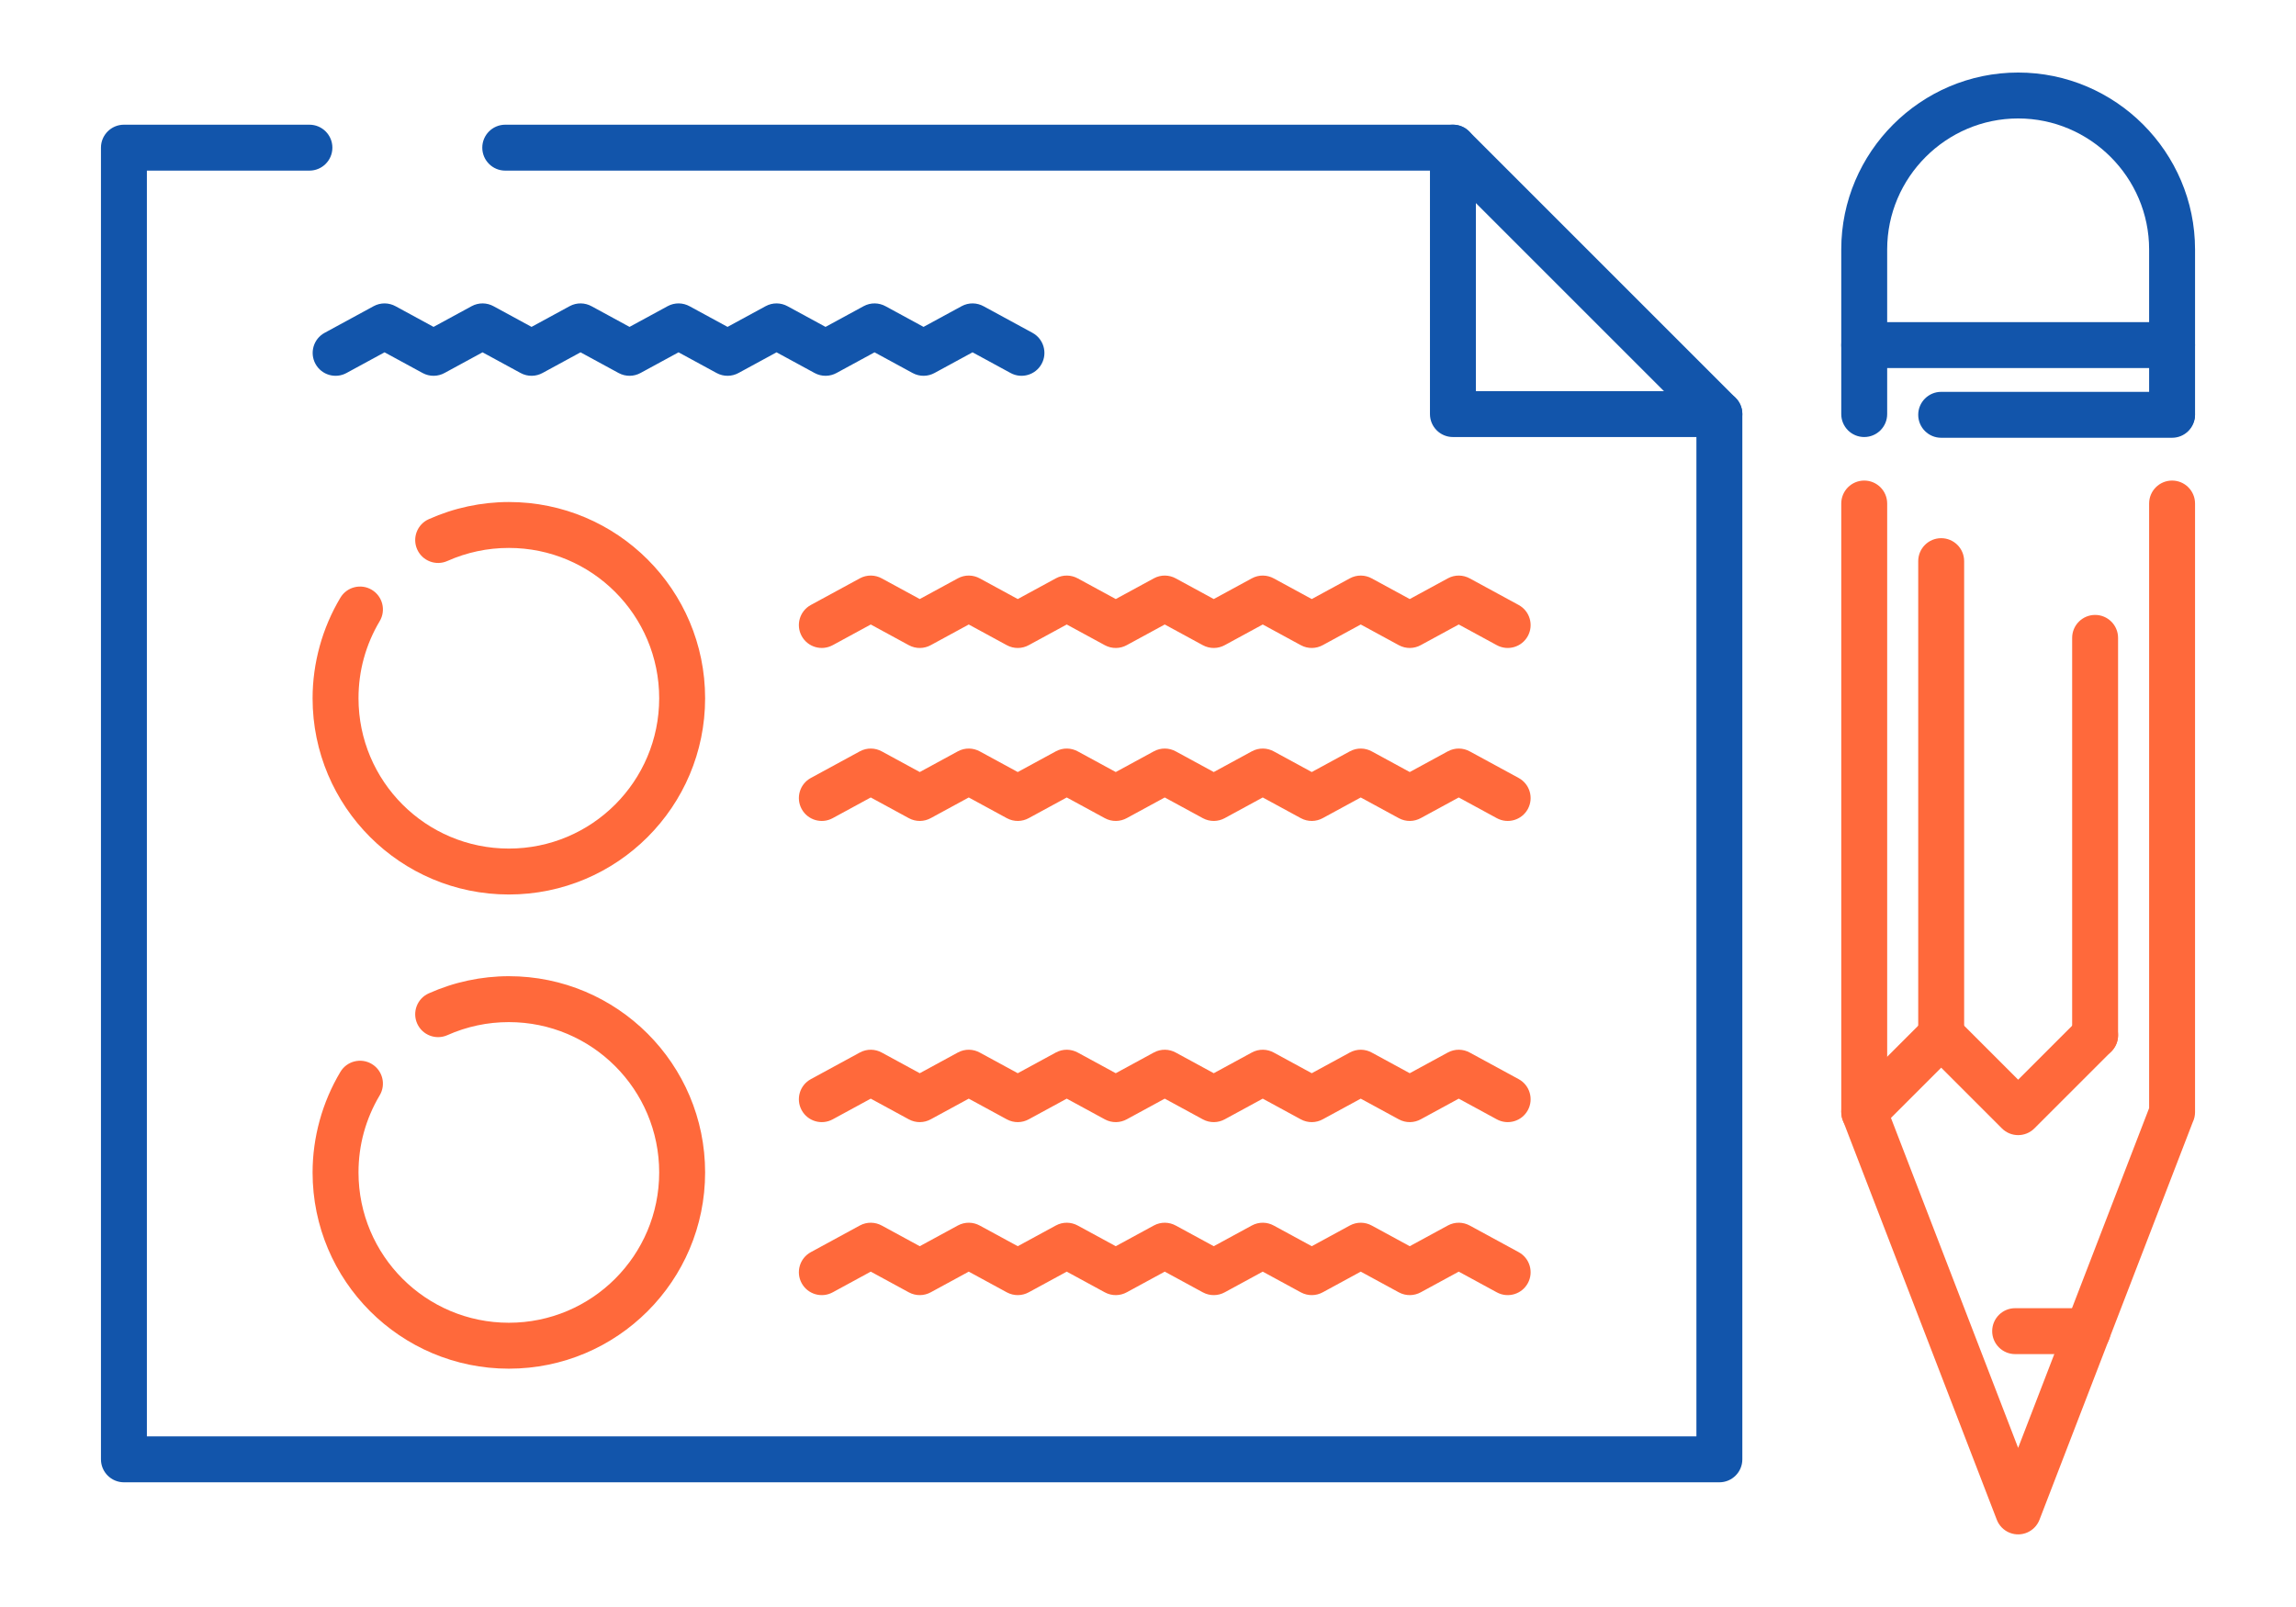
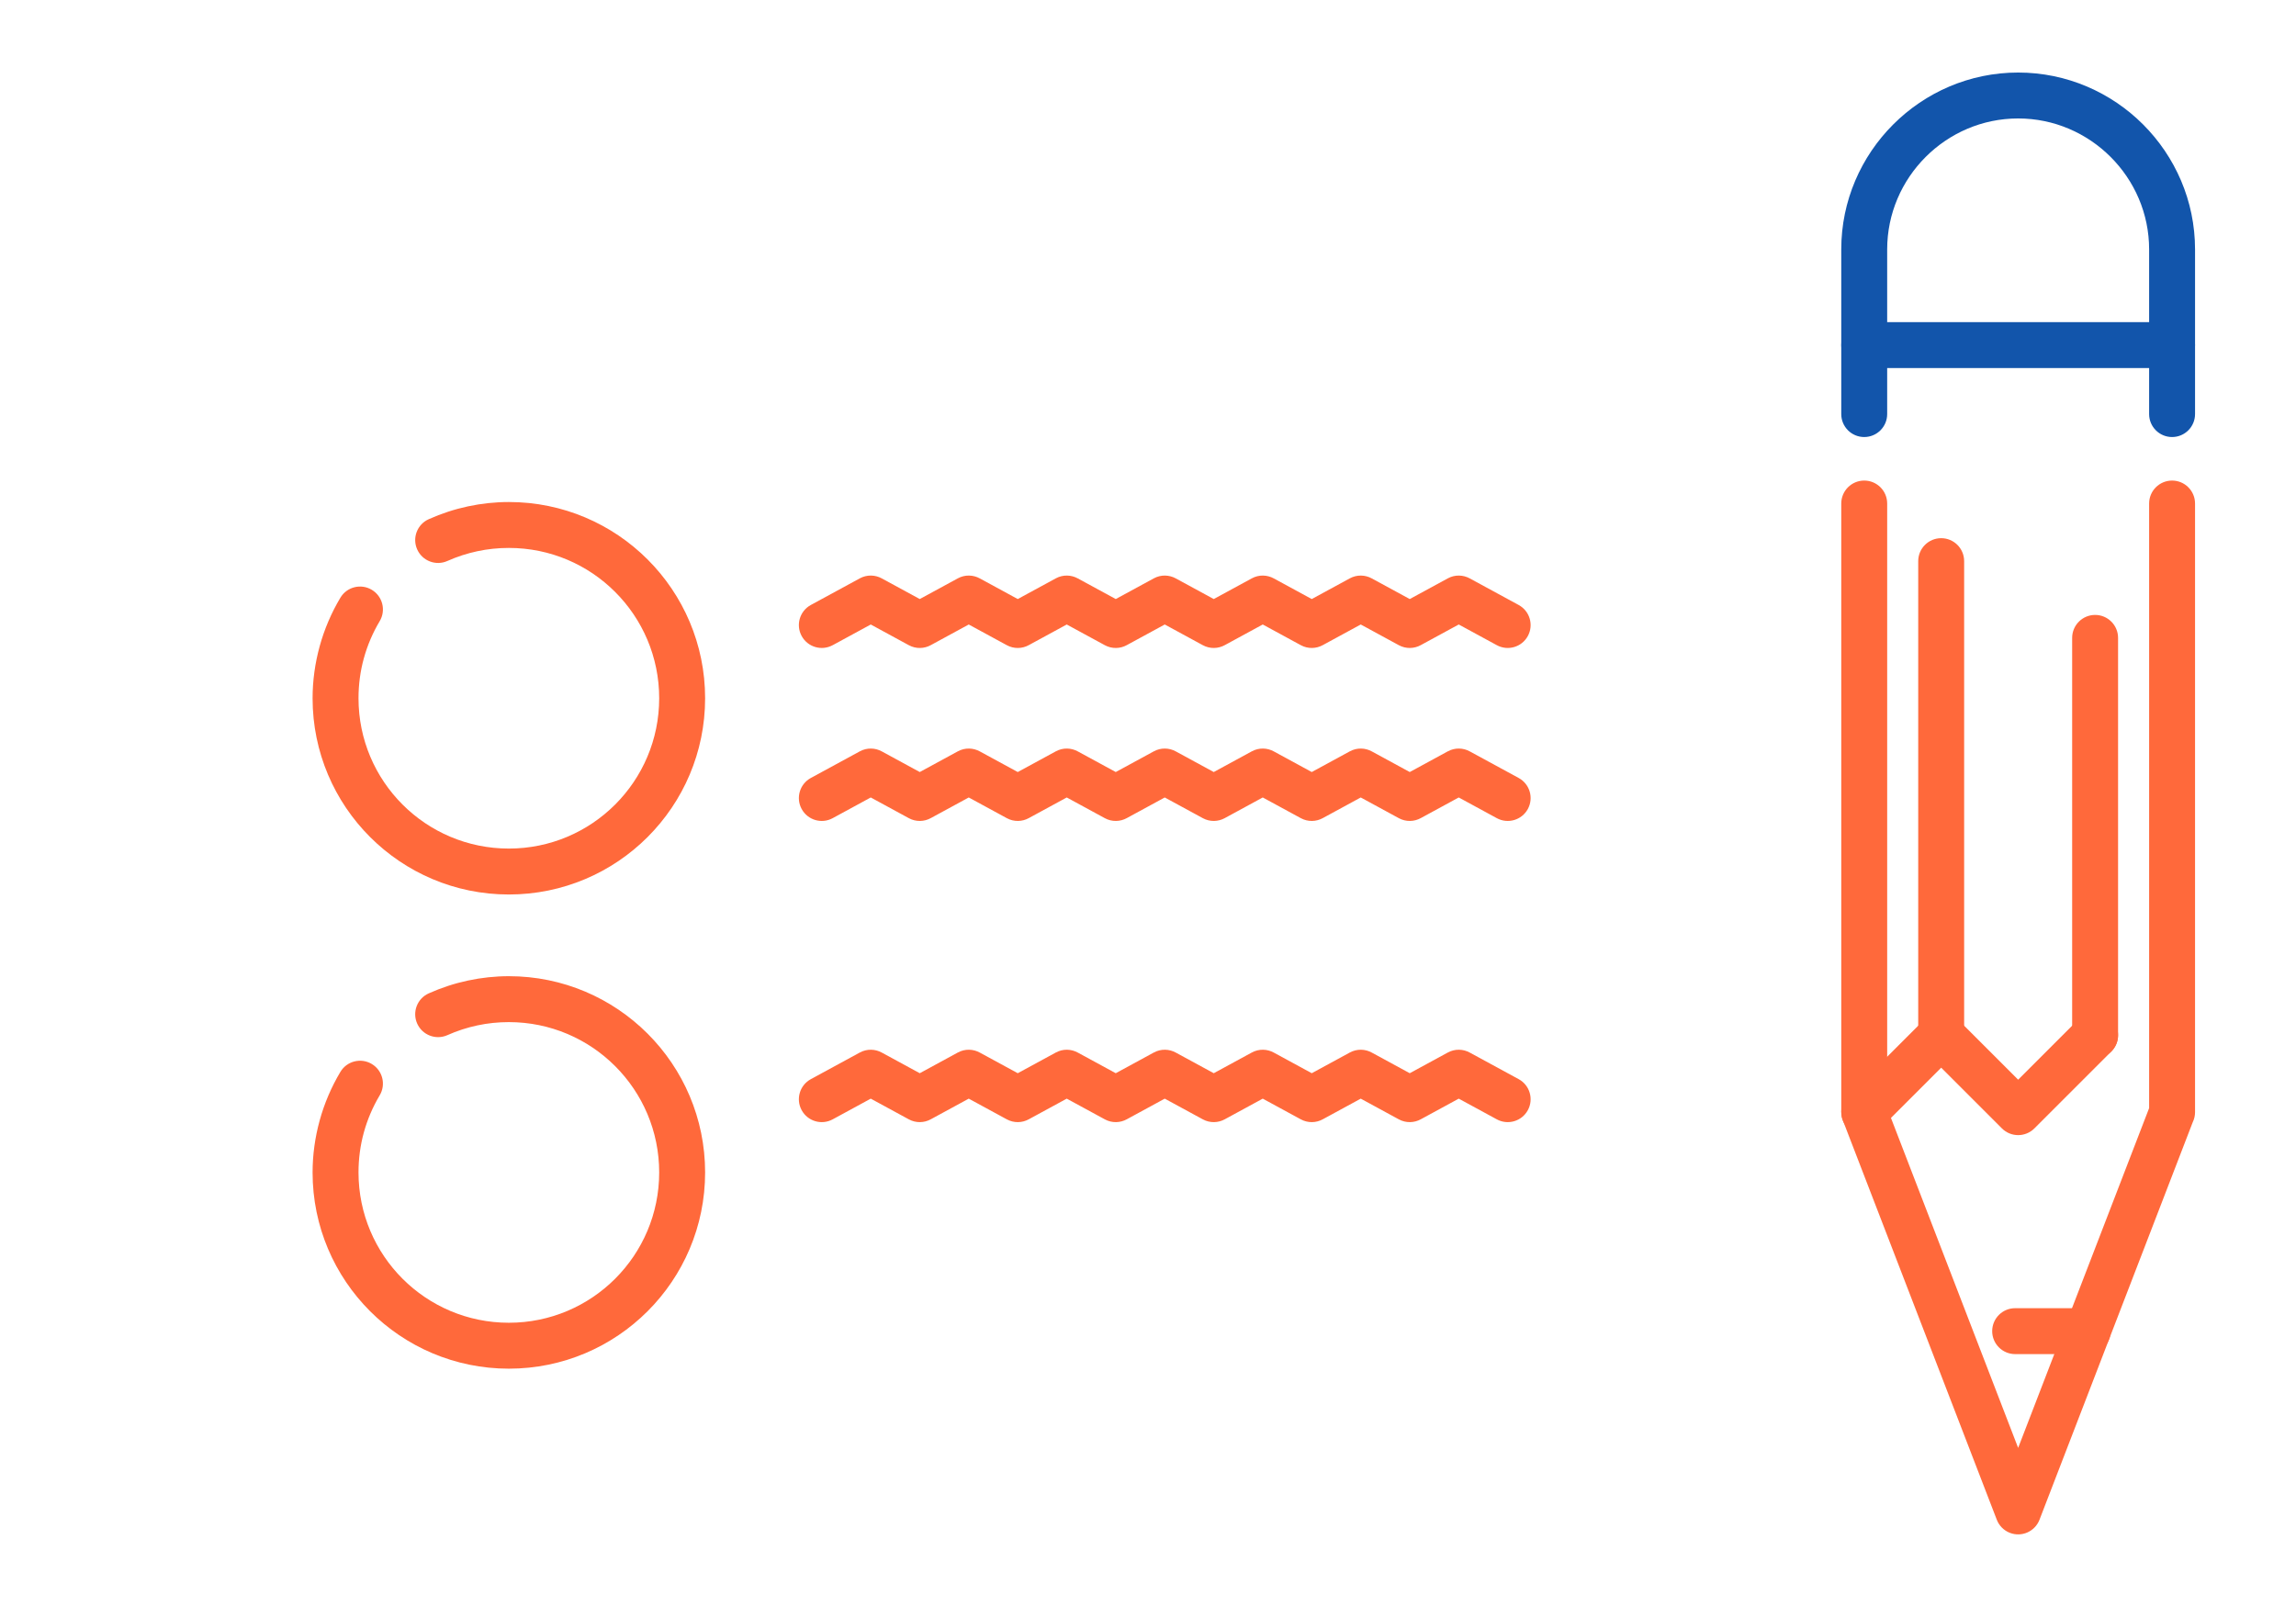
<svg xmlns="http://www.w3.org/2000/svg" xml:space="preserve" width="300px" height="210px" version="1.1" style="shape-rendering:geometricPrecision; text-rendering:geometricPrecision; image-rendering:optimizeQuality; fill-rule:evenodd; clip-rule:evenodd" viewBox="0 0 287996.4 201597.5">
  <defs>
    <style type="text/css">
   
    .fil0 {fill:none}
    .fil2 {fill:#1255ab;fill-rule:nonzero}
    .fil1 {fill:#ff693b;fill-rule:nonzero}
   
  </style>
  </defs>
  <g id="Layer_x0020_1">
    <g id="_2292369150144">
      <rect class="fil0" y="-0.1" width="287996.4" height="201597.5" />
      <path class="fil1" d="M269572.9 63166.8c0,-1590.4 1289.6,-2879.9 2880,-2879.9 1590.4,0 2879.9,1289.5 2879.9,2879.9l0 76354.2c0,450.5 -103.5,876.9 -288,1256.7l-19223.5 49874.8c-571.5,1478.5 -2233.7,2214 -3712.2,1642.5 -785.4,-303.5 -1361,-914.6 -1642.6,-1642.5l-19307.8 -50096.7c-131.6,-340.5 -193.5,-690.5 -193.5,-1034.8l-9.1 0 0 -76354.2c0,-1590.4 1289.5,-2879.9 2879.9,-2879.9 1590.5,0 2880,1289.5 2880,2879.9l0 75845.1 16427.9 42624.2 16429 -42624.2 0 -75845.1z" />
      <path class="fil2" d="M236716 51945.6c0,1590.4 -1289.5,2879.9 -2880,2879.9 -1590.4,0 -2879.9,-1289.5 -2879.9,-2879.9l0 -20657.2c0,-6105 2495.6,-11653.6 6515.4,-15673.1 4019.5,-4019.9 9568.2,-6515.4 15672.8,-6515.4 6104.6,0 11652.9,2495.2 15673.1,6515.4 4020.2,4020.2 6515.4,9568.5 6515.4,15673.1l0 20657.2c0,1590.4 -1289.5,2879.9 -2879.9,2879.9 -1590.4,0 -2880,-1289.5 -2880,-2879.9l0 -20657.2c0,-4514.6 -1849.3,-8621.3 -4828.3,-11600.3 -2979,-2979 -7085.7,-4828.3 -11600.3,-4828.3 -4514.6,0 -8621.4,1849.3 -11600,4828.3 -2979,2978.6 -4828.3,7085.4 -4828.3,11600.3l0 20657.2z" />
      <path class="fil1" d="M260762.2 127830.3c1124.4,-1124.4 2948.4,-1124.4 4072.8,0 1124.4,1124.4 1124.4,2948.4 0,4072.8l-9654.3 9653.9c-1124.4,1124.4 -2948.4,1124.4 -4072.8,0l-7617.6 -7617.5 -7617.9 7617.5c-1124.4,1124.4 -2948.3,1124.4 -4072.7,0 -1124.4,-1124.4 -1124.4,-2948.4 0,-4072.7l9654.3 -9654c1124.4,-1124.4 2948.3,-1124.4 4072.7,0l7617.6 7617.6 7617.9 -7617.6z" />
      <path class="fil1" d="M261864.7 164111.4c1590.4,0 2879.9,1289.6 2879.9,2880 0,1590.4 -1289.5,2880 -2879.9,2880l-9097.2 0c-1590.4,0 -2880,-1289.6 -2880,-2880 0,-1590.4 1289.6,-2880 2880,-2880l9097.2 0z" />
      <path class="fil1" d="M246370.3 129866.7c0,1590.4 -1289.5,2880 -2880,2880 -1590.4,0 -2879.9,-1289.6 -2879.9,-2880l0 -59472c0,-1590.4 1289.5,-2880 2879.9,-2880 1590.5,0 2880,1289.6 2880,2880l0 59472z" />
      <path class="fil1" d="M265678.5 129866.7c0,1590.4 -1289.5,2880 -2879.9,2880 -1590.4,0 -2880,-1289.6 -2880,-2880l0 -49844.5c0,-1590.4 1289.6,-2880 2880,-2880 1590.4,0 2879.9,1289.6 2879.9,2880l0 49844.5z" />
      <path class="fil2" d="M272452.5 40409.4c1590.4,0 2880,1289.6 2880,2880 0,1590.4 -1289.6,2880 -2880,2880l-38616.5 0c-1590.4,0 -2879.9,-1289.6 -2879.9,-2880 0,-1590.4 1289.5,-2880 2879.9,-2880l38616.5 0z" />
-       <path class="fil2" d="M272452.5 49157.8c1590.4,0 2880,1289.6 2880,2880 0,1590.4 -1289.6,2879.9 -2880,2879.9l-28962.5 0c-1590.4,0 -2880,-1289.5 -2880,-2879.9 0,-1590.4 1289.6,-2880 2880,-2880l28962.5 0z" />
-       <path class="fil2" d="M215667.7 49066c1590.4,0 2880,1289.5 2880,2879.9 0,1590.4 -1289.6,2880 -2880,2880l-33421.9 0c-1590.4,0 -2880,-1289.6 -2880,-2880l0 -33421.9c0,-1590.4 1289.6,-2880 2880,-2880 1590.4,0 2879.9,1289.6 2879.9,2880l0 30542 30542 0z" />
-       <path class="fil2" d="M43461.8 46794.5c-1391.7,757.8 -3134.7,243.8 -3892.5,-1147.8 -757.8,-1391.6 -243.8,-3134.7 1147.8,-3892.5l6146.2 -3342.2c895.3,-487.6 1936.2,-448.6 2766.6,11.7l4751.9 2584.4 4773.9 -2596.1c895.3,-487.6 1936.2,-448.6 2766.5,11.7l4751.6 2584 4773.9 -2595.7c895.3,-487.6 1936.2,-448.6 2766.5,11.7l4752 2584.4 4774.2 -2596.1c895.4,-487.6 1936.3,-448.6 2766.6,11.7l4751.6 2584 4773.8 -2595.7c895.4,-487.6 1936.3,-448.6 2766.6,11.7l4751.9 2584.4 4773.9 -2596.1c895.4,-487.6 1936.2,-448.6 2766.6,11.7l4751.6 2584 4773.8 -2595.7c895.4,-487.6 1936.2,-448.6 2766.6,11.7l6124.3 3330.5c1391.6,757.8 1905.6,2500.9 1147.8,3892.5 -757.8,1391.6 -2500.9,1905.6 -3892.5,1147.8l-4773.9 -2596.1 -4751.9 2584.4c-830.4,460.3 -1871.2,499.2 -2766.6,11.7l-4773.5 -2595.7 -4751.9 2584c-830.4,460.3 -1871.2,499.2 -2766.6,11.7l-4773.8 -2596.1 -4752 2584.4c-830.3,460.3 -1871.2,499.2 -2766.6,11.7l-4773.4 -2596.1 -4752.4 2584.4c-830.3,460.3 -1871.2,499.2 -2766.5,11.7l-4773.9 -2596.1 -4751.9 2584.4c-830.4,460.3 -1871.3,499.2 -2766.6,11.7l-4773.5 -2595.7 -4751.9 2584c-830.4,460.3 -1871.3,499.2 -2766.6,11.7l-4773.9 -2596.1 -4773.8 2596.1z" />
-       <path class="fil2" d="M38811.9 15644c1590.4,0 2879.9,1289.6 2879.9,2880 0,1590.4 -1289.5,2880 -2879.9,2880l-20388.1 0 0 158789.5 194363.9 0 0 -127054.8 -31734.7 -31734.7 -117678.3 0c-1590.4,0 -2880,-1289.6 -2880,-2880 0,-1590.4 1289.6,-2880 2880,-2880l118871.1 0c737,0.4 1474.3,281.6 2036.4,843.6l33421.9 33421.9c521.2,521.2 843.6,1241.2 843.6,2036.4l0 131127.6c0,1590.4 -1289.6,2879.9 -2880,2879.9l-200123.8 0c-1590.4,0 -2880,-1289.5 -2880,-2879.9l0 -164549.5c0,-1590.4 1289.6,-2880 2880,-2880l23268 0z" />
      <path class="fil1" d="M56120.7 70373.5c-1447.5,646 -3145.2,-3.4 -3791.2,-1450.9 -645.9,-1447.5 3.4,-3145.3 1451,-3791.2 1591.5,-711.7 3239,-1250.3 4912.2,-1607 1697.3,-362.1 3418.9,-546.5 5134.8,-546.5 6798.1,0 12953,2755.9 17407.5,7210.4 4454.5,4454.5 7210.5,10609.4 7210.5,17407.2 0,6798.1 -2756,12953 -7210.5,17407.5 -4454.5,4454.5 -10609.4,7210.5 -17407.5,7210.5 -6798.2,0 -12953.1,-2756 -17407.5,-7210.5 -4454.5,-4454.5 -7210.5,-10609.4 -7210.5,-17407.5 0,-2198.5 303.8,-4399.7 894.6,-6542.7 584.3,-2119.1 1454.7,-4163.1 2593.4,-6071.7 813.8,-1360.6 2576.9,-1803.9 3937.5,-990.2 1360.6,813.7 1803.9,2576.8 990.2,3937.4 -871.1,1459.7 -1537.8,3026.6 -1986.5,4654.5 -441.8,1603.2 -669.3,3289.3 -669.3,5012.7 0,5207.4 2111.2,9922.6 5523.3,13334.8 3412.1,3412.1 8127.4,5523.3 13334.8,5523.3 5207.3,0 9922.6,-2111.2 13334.7,-5523.3 3412.2,-3412.2 5523.4,-8127.4 5523.4,-13334.8 0,-5207.4 -2111.2,-9922.3 -5523.4,-13334.4 -3412.1,-3412.1 -8127.4,-5523.3 -13334.7,-5523.3 -1343.2,0 -2664.9,138.7 -3942,411.2 -1302.4,277.8 -2565.2,688.2 -3764.8,1224.5z" />
      <path class="fil1" d="M56120.7 129858.4c-1447.5,645.9 -3145.2,-3.4 -3791.2,-1450.9 -645.9,-1447.6 3.4,-3145.3 1451,-3791.2 1591.5,-711.7 3239,-1250.3 4912.2,-1607.1 1697.3,-362.1 3418.9,-546.5 5134.8,-546.5 6798.1,0 12953,2756 17407.5,7210.5 4454.5,4454.5 7210.5,10609.4 7210.5,17407.2 0,6798.1 -2756,12953 -7210.5,17407.5 -4454.5,4454.5 -10609.4,7210.5 -17407.5,7210.5 -6798.2,0 -12953.1,-2756 -17407.5,-7210.5 -4454.5,-4454.5 -7210.5,-10609.4 -7210.5,-17407.5 0,-2198.6 303.8,-4399.7 894.6,-6542.7 584.3,-2119.2 1454.7,-4163.1 2593.4,-6071.7 813.8,-1360.7 2576.9,-1804 3937.5,-990.3 1360.6,813.8 1803.9,2576.9 990.2,3937.5 -871.1,1459.6 -1537.8,3026.6 -1986.5,4654.4 -441.8,1603.3 -669.3,3289.3 -669.3,5012.8 0,5207.3 2111.2,9922.6 5523.3,13334.7 3412.1,3412.1 8127.4,5523.3 13334.8,5523.3 5207.3,0 9922.6,-2111.2 13334.7,-5523.3 3412.2,-3412.1 5523.4,-8127.4 5523.4,-13334.7 0,-5207.4 -2111.2,-9922.3 -5523.4,-13334.4 -3412.1,-3412.1 -8127.4,-5523.4 -13334.7,-5523.4 -1343.2,0 -2664.9,138.7 -3942,411.2 -1302.4,277.8 -2565.2,688.3 -3764.8,1224.6z" />
      <path class="fil1" d="M104448.6 80936.1c-1391.6,757.7 -3134.7,243.7 -3892.5,-1147.9 -757.8,-1391.6 -243.8,-3134.7 1147.8,-3892.5l6146.2 -3342.2c895.4,-487.5 1936.2,-448.6 2766.6,12.1l4751.9 2584.1 4773.9 -2596.2c895.3,-487.5 1936.2,-448.6 2766.6,12.1l4751.5 2583.7 4773.9 -2595.8c895.3,-487.5 1936.2,-448.6 2766.6,12.1l4751.9 2584.1 4774.2 -2596.2c895.4,-487.5 1936.3,-448.6 2766.6,12.1l4751.6 2583.7 4773.9 -2595.8c895.3,-487.5 1936.2,-448.6 2766.5,12.1l4752 2584.1 4773.8 -2596.2c895.4,-487.5 1936.3,-448.6 2766.6,12.1l4751.6 2583.7 4773.8 -2595.8c895.4,-487.5 1936.3,-448.6 2766.6,12.1l6124.3 3330.1c1391.6,757.8 1905.6,2500.9 1147.8,3892.5 -757.8,1391.6 -2500.9,1905.6 -3892.5,1147.9l-4773.8 -2596.2 -4752 2584.1c-830.3,460.7 -1871.2,499.6 -2766.6,12.1l-4773.4 -2595.8 -4752 2583.7c-830.3,460.7 -1871.2,499.6 -2766.6,12.1l-4773.8 -2596.2 -4752 2584.1c-830.3,460.7 -1871.2,499.6 -2766.5,12.1l-4773.5 -2596.2 -4752.3 2584.1c-830.4,460.7 -1871.3,499.6 -2766.6,12.1l-4773.9 -2596.2 -4751.9 2584.1c-830.4,460.7 -1871.2,499.6 -2766.6,12.1l-4773.5 -2595.8 -4751.9 2583.7c-830.4,460.7 -1871.2,499.6 -2766.6,12.1l-4773.9 -2596.2 -4773.8 2596.2z" />
      <path class="fil1" d="M104448.6 102637.8c-1391.6,757.8 -3134.7,243.8 -3892.5,-1147.8 -757.8,-1391.6 -243.8,-3134.7 1147.8,-3892.5l6146.2 -3342.2c895.4,-487.5 1936.2,-448.6 2766.6,11.7l4751.9 2584.4 4773.9 -2596.1c895.3,-487.5 1936.2,-448.6 2766.6,11.7l4751.5 2584.1 4773.9 -2595.8c895.3,-487.5 1936.2,-448.6 2766.6,11.7l4751.9 2584.4 4774.2 -2596.1c895.4,-487.5 1936.3,-448.6 2766.6,11.7l4751.6 2584.1 4773.9 -2595.8c895.3,-487.5 1936.2,-448.6 2766.5,11.7l4752 2584.4 4773.8 -2596.1c895.4,-487.5 1936.3,-448.6 2766.6,11.7l4751.6 2584.1 4773.8 -2595.8c895.4,-487.5 1936.3,-448.6 2766.6,11.7l6124.3 3330.5c1391.6,757.8 1905.6,2500.9 1147.8,3892.5 -757.8,1391.6 -2500.9,1905.6 -3892.5,1147.8l-4773.8 -2596.1 -4752 2584.4c-830.3,460.3 -1871.2,499.3 -2766.6,11.7l-4773.4 -2595.7 -4752 2584c-830.3,460.3 -1871.2,499.3 -2766.6,11.7l-4773.8 -2596.1 -4752 2584.4c-830.3,460.3 -1871.2,499.3 -2766.5,11.7l-4773.5 -2596.1 -4752.3 2584.4c-830.4,460.3 -1871.3,499.3 -2766.6,11.7l-4773.9 -2596.1 -4751.9 2584.4c-830.4,460.3 -1871.2,499.3 -2766.6,11.7l-4773.5 -2595.7 -4751.9 2584c-830.4,460.3 -1871.2,499.3 -2766.6,11.7l-4773.9 -2596.1 -4773.8 2596.1z" />
      <path class="fil1" d="M104448.6 140420.9c-1391.6,757.8 -3134.7,243.8 -3892.5,-1147.8 -757.8,-1391.6 -243.8,-3134.7 1147.8,-3892.5l6146.2 -3342.2c895.4,-487.6 1936.2,-448.6 2766.6,12.1l4751.9 2584 4773.9 -2596.1c895.3,-487.6 1936.2,-448.6 2766.6,12.1l4751.5 2583.6 4773.9 -2595.7c895.3,-487.6 1936.2,-448.6 2766.6,12.1l4751.9 2584 4774.2 -2596.1c895.4,-487.6 1936.3,-448.6 2766.6,12.1l4751.6 2583.6 4773.9 -2595.7c895.3,-487.6 1936.2,-448.6 2766.5,12.1l4752 2584 4773.8 -2596.1c895.4,-487.6 1936.3,-448.6 2766.6,12.1l4751.6 2583.6 4773.8 -2595.7c895.4,-487.6 1936.3,-448.6 2766.6,12.1l6124.3 3330.1c1391.6,757.8 1905.6,2500.9 1147.8,3892.5 -757.8,1391.6 -2500.9,1905.6 -3892.5,1147.8l-4773.8 -2596.1 -4752 2584c-830.3,460.7 -1871.2,499.7 -2766.6,12.1l-4773.4 -2595.7 -4752 2583.6c-830.3,460.7 -1871.2,499.7 -2766.6,12.1l-4773.8 -2596.1 -4752 2584c-830.3,460.7 -1871.2,499.7 -2766.5,12.1l-4773.5 -2596.1 -4752.3 2584.4c-830.4,460.3 -1871.3,499.3 -2766.6,11.7l-4773.9 -2596.1 -4751.9 2584c-830.4,460.7 -1871.2,499.7 -2766.6,12.1l-4773.5 -2595.7 -4751.9 2583.6c-830.4,460.7 -1871.2,499.7 -2766.6,12.1l-4773.9 -2596.1 -4773.8 2596.1z" />
-       <path class="fil1" d="M104448.6 162122.7c-1391.6,757.8 -3134.7,243.8 -3892.5,-1147.8 -757.8,-1391.7 -243.8,-3134.7 1147.8,-3892.5l6146.2 -3342.2c895.4,-487.6 1936.2,-448.7 2766.6,11.7l4751.9 2584.4 4773.9 -2596.1c895.3,-487.6 1936.2,-448.7 2766.6,11.7l4751.5 2584 4773.9 -2595.7c895.3,-487.6 1936.2,-448.7 2766.6,11.7l4751.9 2584.4 4774.2 -2596.1c895.4,-487.6 1936.3,-448.7 2766.6,11.7l4751.6 2584 4773.9 -2595.7c895.3,-487.6 1936.2,-448.7 2766.5,11.7l4752 2584.4 4773.8 -2596.1c895.4,-487.6 1936.3,-448.7 2766.6,11.7l4751.6 2584 4773.8 -2595.7c895.4,-487.6 1936.3,-448.7 2766.6,11.7l6124.3 3330.5c1391.6,757.8 1905.6,2500.8 1147.8,3892.5 -757.8,1391.6 -2500.9,1905.6 -3892.5,1147.8l-4773.8 -2596.1 -4752 2584.4c-830.3,460.3 -1871.2,499.2 -2766.6,11.7l-4773.4 -2595.8 -4752 2584.1c-830.3,460.3 -1871.2,499.2 -2766.6,11.7l-4773.8 -2596.1 -4752 2584.4c-830.3,460.3 -1871.2,499.2 -2766.5,11.7l-4773.5 -2596.1 -4752.3 2584.4c-830.4,460.3 -1871.3,499.2 -2766.6,11.7l-4773.9 -2596.1 -4751.9 2584.4c-830.4,460.3 -1871.2,499.2 -2766.6,11.7l-4773.5 -2595.8 -4751.9 2584.1c-830.4,460.3 -1871.2,499.2 -2766.6,11.7l-4773.9 -2596.1 -4773.8 2596.1z" />
    </g>
  </g>
</svg>